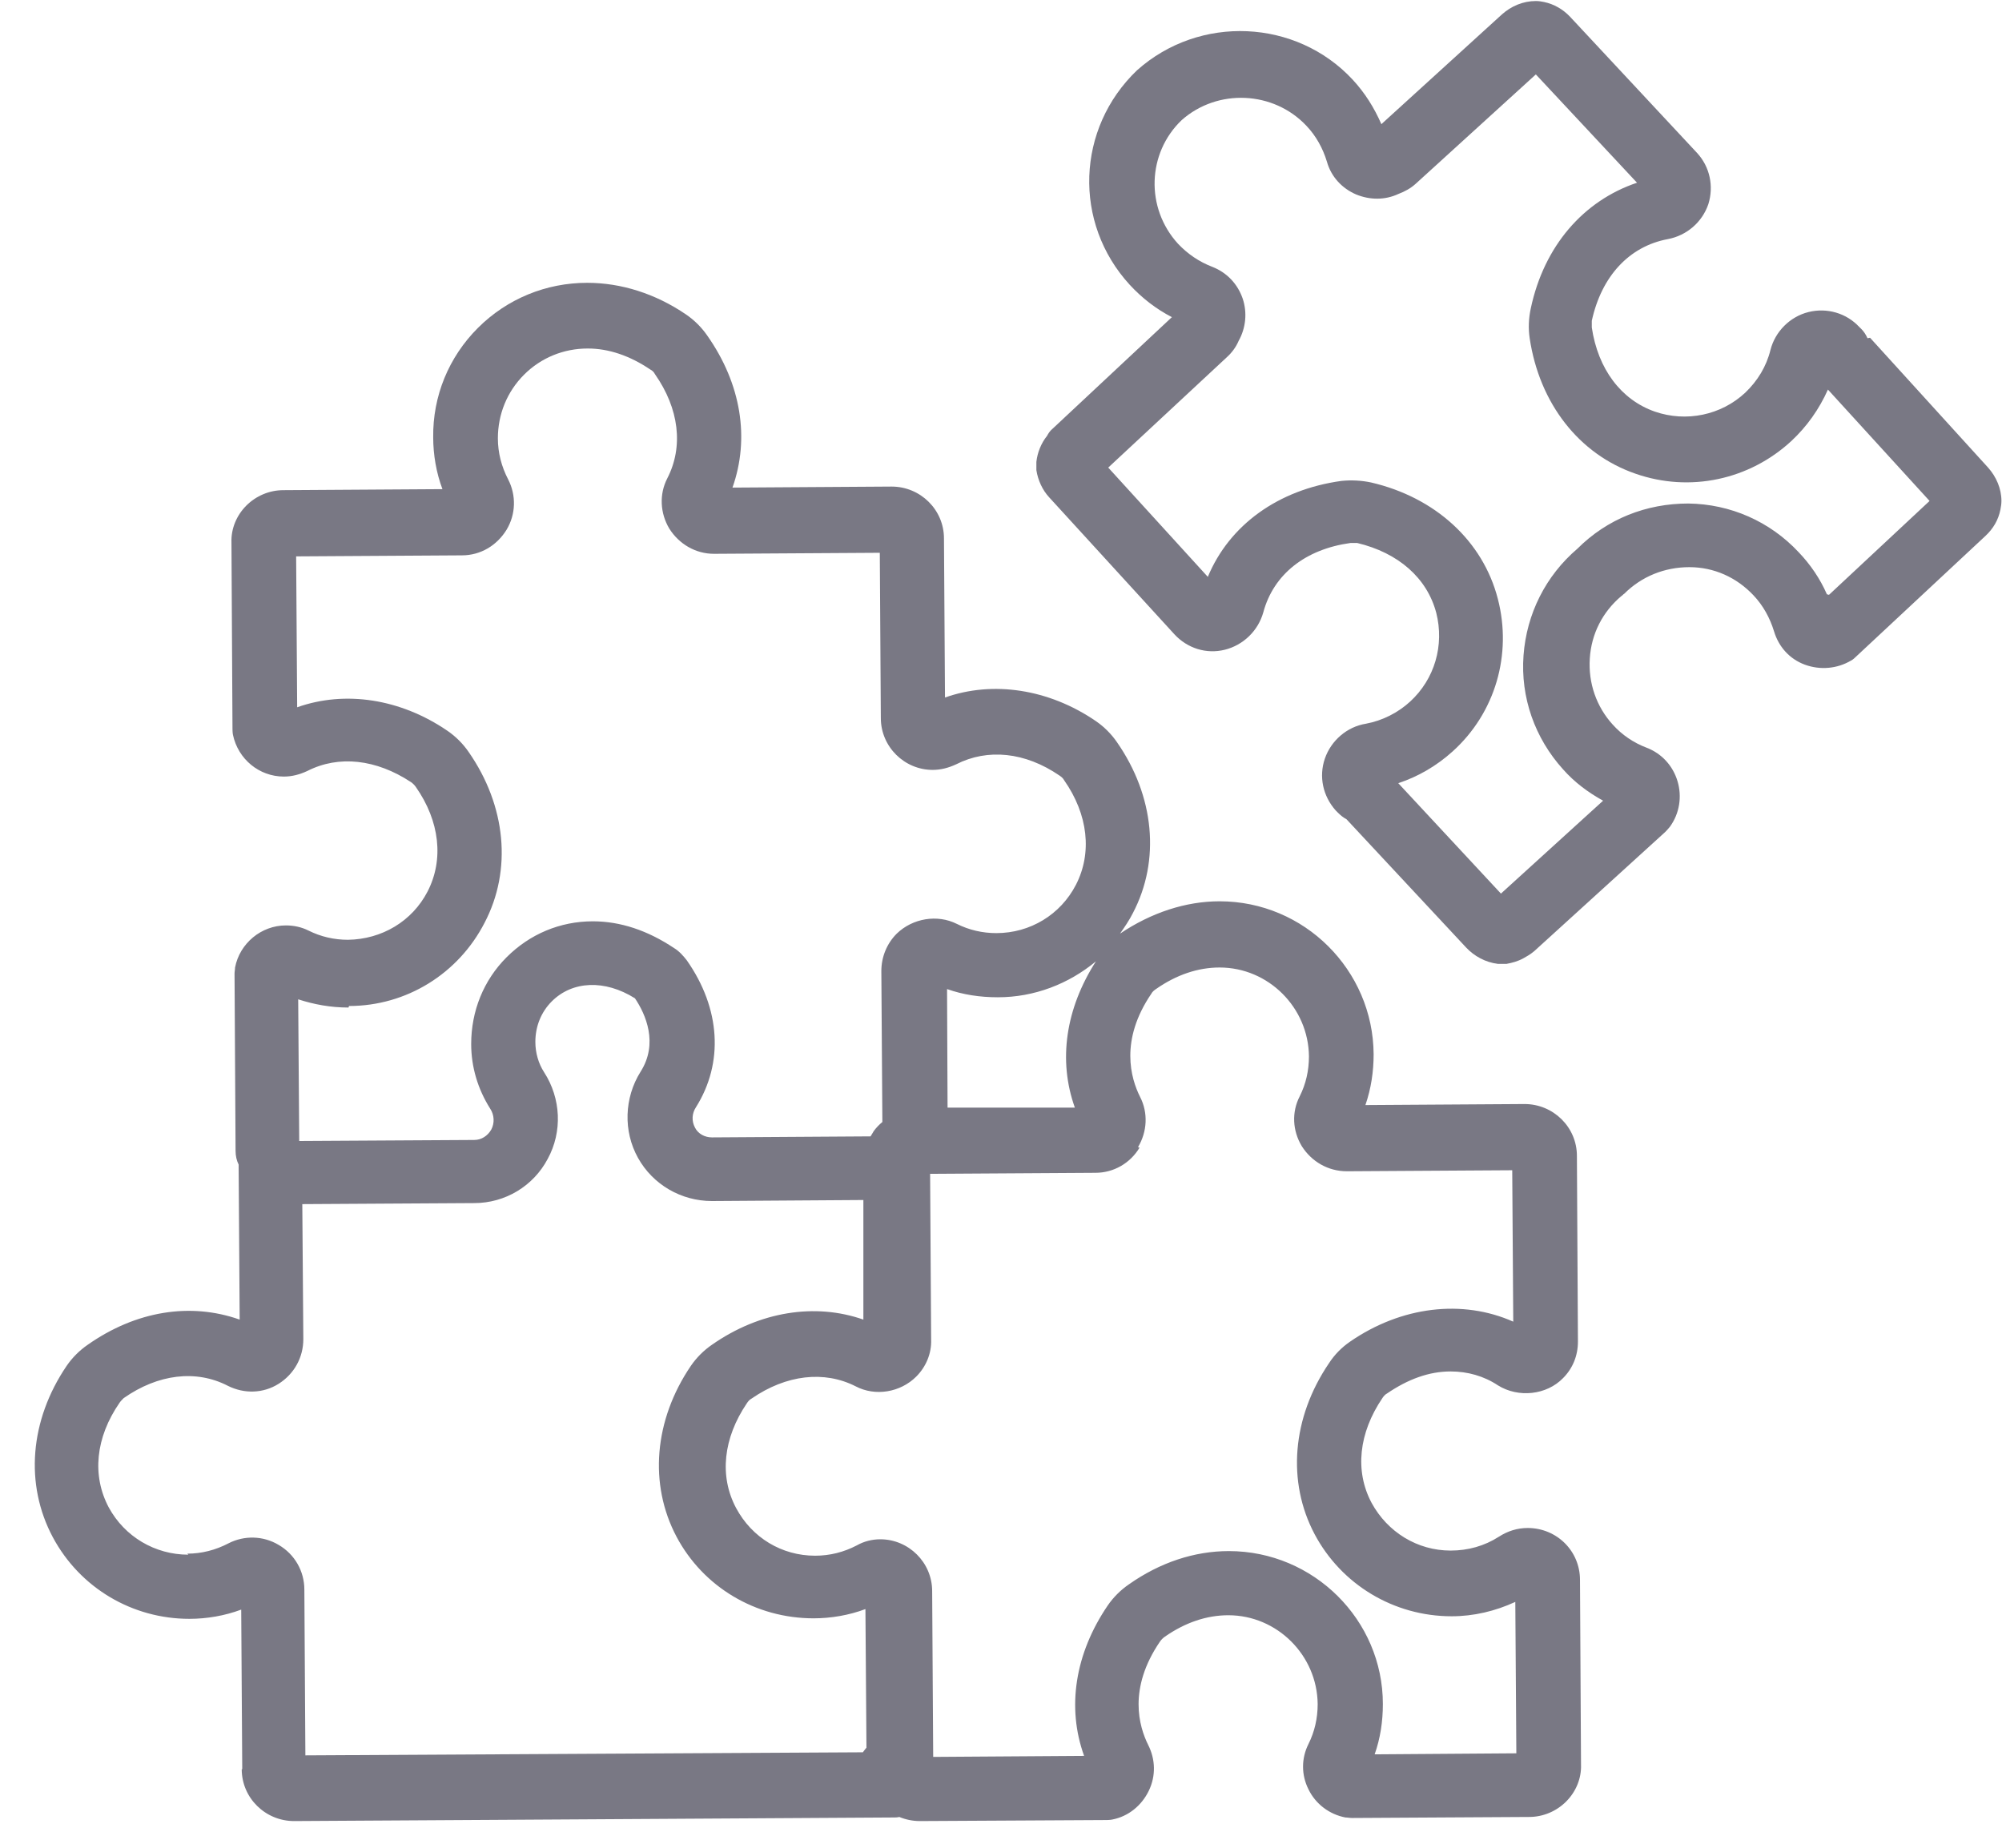
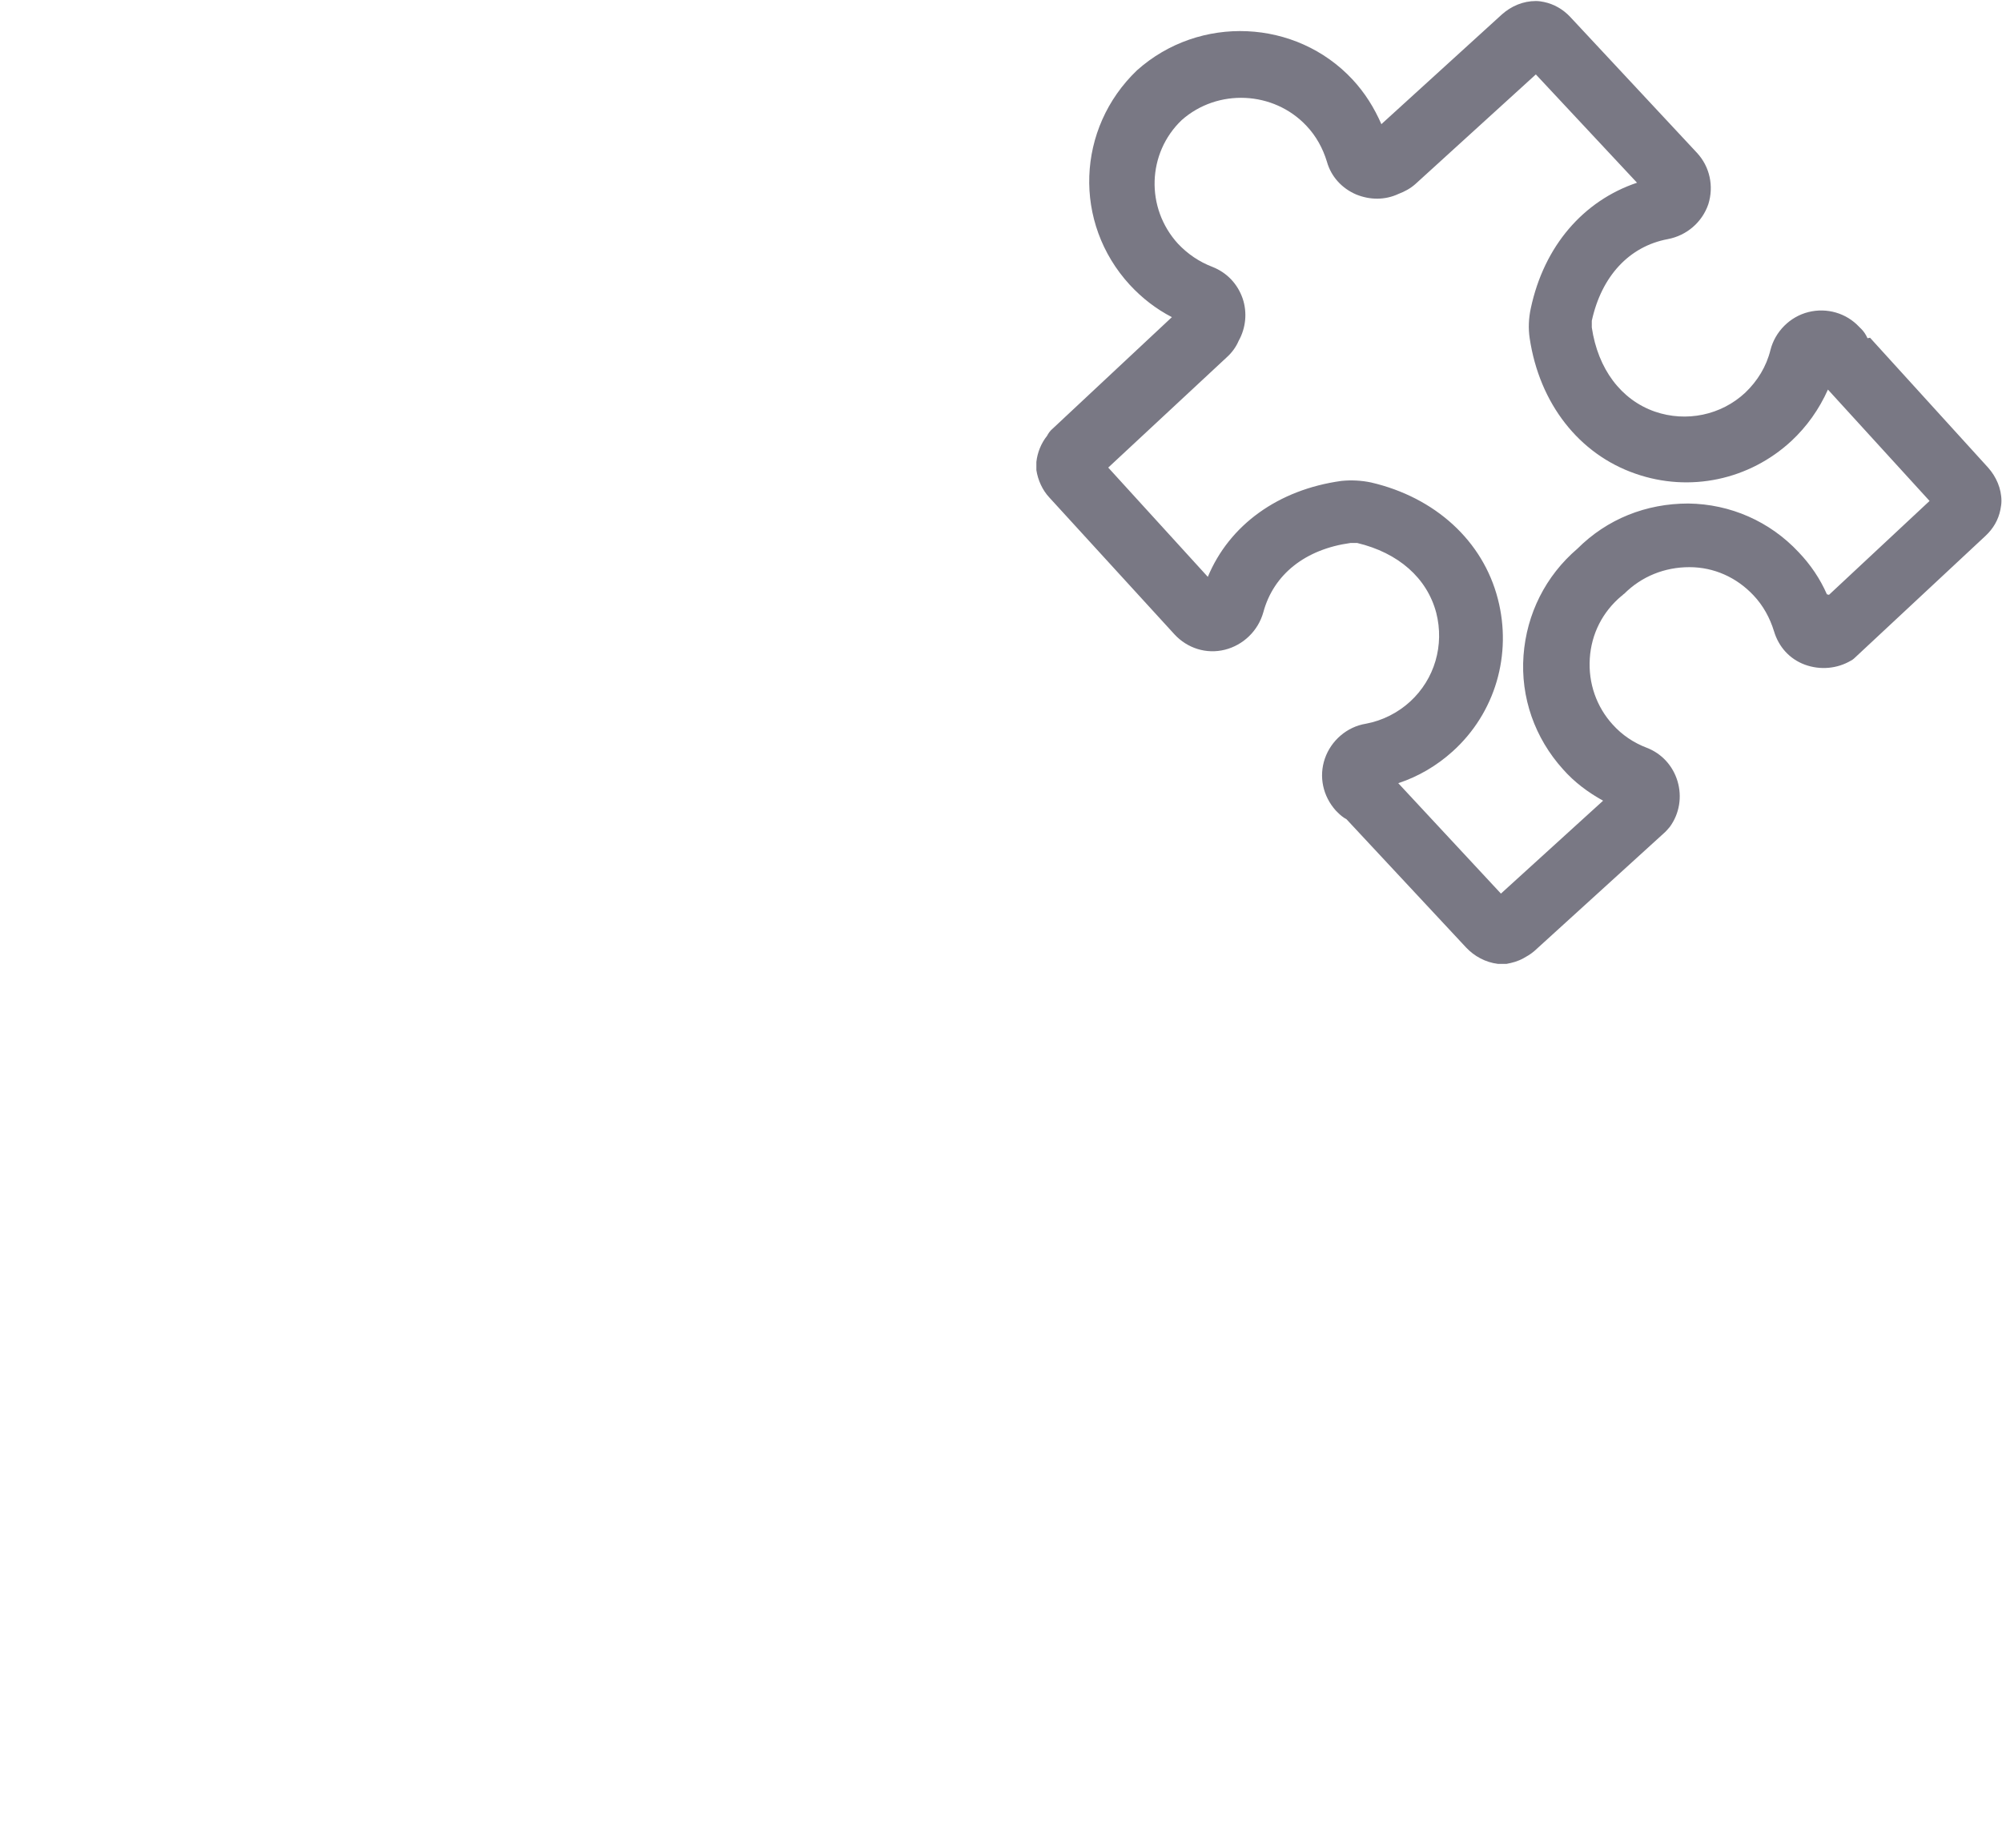
<svg xmlns="http://www.w3.org/2000/svg" width="39" height="36" viewBox="0 0 39 36" fill="none">
  <path d="M36.38 6.59C36.349 6.52 36.309 6.459 36.259 6.409L36.219 6.37C35.969 6.1 35.589 5.99 35.229 6.08C34.869 6.17 34.58 6.46 34.489 6.82C34.41 7.14 34.239 7.42 33.999 7.65C33.529 8.09 32.849 8.23 32.239 8.02C31.579 7.79 31.129 7.19 31.009 6.38C31.009 6.34 31.009 6.29 31.009 6.25C31.199 5.38 31.739 4.799 32.489 4.659C32.859 4.589 33.159 4.329 33.279 3.979C33.389 3.629 33.309 3.249 33.059 2.979L30.589 0.33C30.449 0.18 30.27 0.079 30.079 0.039C30.029 0.029 29.979 0.02 29.919 0.02C29.669 0.02 29.439 0.12 29.259 0.28L26.91 2.419C26.77 2.099 26.59 1.81 26.349 1.55C25.25 0.369 23.369 0.28 22.149 1.37C20.969 2.5 20.899 4.34 22.009 5.55C22.249 5.809 22.52 6.019 22.829 6.179L20.509 8.349C20.449 8.399 20.419 8.45 20.399 8.489C20.279 8.639 20.209 8.82 20.189 9C20.189 9.05 20.189 9.099 20.189 9.159C20.22 9.359 20.309 9.55 20.439 9.69L22.88 12.36C23.13 12.63 23.5 12.749 23.86 12.659C24.22 12.569 24.509 12.29 24.61 11.93C24.809 11.19 25.429 10.7 26.309 10.579C26.349 10.579 26.399 10.579 26.439 10.579C27.239 10.77 27.799 11.259 27.979 11.94C28.139 12.569 27.95 13.229 27.47 13.669C27.23 13.889 26.93 14.04 26.61 14.1C26.239 14.159 25.929 14.43 25.809 14.78C25.689 15.13 25.77 15.509 26.02 15.79L26.059 15.829C26.109 15.88 26.169 15.93 26.229 15.96L28.559 18.459C28.719 18.63 28.939 18.75 29.179 18.779C29.209 18.779 29.229 18.779 29.259 18.779C29.289 18.779 29.32 18.779 29.349 18.779C29.459 18.759 29.569 18.73 29.679 18.669C29.729 18.64 29.809 18.599 29.89 18.529L32.44 16.209C32.44 16.209 32.499 16.149 32.529 16.11C32.719 15.85 32.769 15.52 32.679 15.22C32.589 14.919 32.37 14.68 32.08 14.569C31.82 14.47 31.599 14.319 31.419 14.12C31.099 13.77 30.939 13.309 30.97 12.829C31 12.35 31.219 11.919 31.589 11.61C31.609 11.6 31.619 11.579 31.64 11.569C31.98 11.229 32.429 11.05 32.91 11.05C33.389 11.05 33.83 11.249 34.16 11.6C34.349 11.8 34.479 12.04 34.559 12.3C34.649 12.6 34.859 12.839 35.16 12.95C35.459 13.059 35.789 13.03 36.059 12.87C36.099 12.85 36.13 12.819 36.16 12.79L38.679 10.44C38.829 10.3 38.929 10.13 38.969 9.93C38.98 9.87 38.989 9.82 38.989 9.76C38.989 9.52 38.889 9.29 38.729 9.11L36.429 6.58L36.38 6.59ZM35.589 11.579C35.459 11.28 35.269 10.999 35.039 10.759C34.479 10.159 33.709 9.82 32.889 9.81C32.069 9.81 31.309 10.11 30.729 10.69C30.109 11.22 29.739 11.96 29.679 12.77C29.619 13.589 29.899 14.38 30.449 14.989C30.669 15.239 30.939 15.44 31.229 15.6L29.239 17.41L27.239 15.259C27.63 15.13 27.989 14.919 28.299 14.639C29.13 13.889 29.459 12.749 29.179 11.669C28.889 10.54 27.959 9.69 26.709 9.4C26.52 9.36 26.32 9.35 26.13 9.37C24.899 9.54 23.949 10.229 23.529 11.239L21.589 9.11L23.899 6.96C23.999 6.87 24.079 6.76 24.13 6.64C24.27 6.39 24.299 6.09 24.209 5.82C24.11 5.53 23.899 5.31 23.619 5.2C23.359 5.1 23.139 4.95 22.949 4.75C22.309 4.05 22.349 2.98 23.02 2.34C23.72 1.72 24.809 1.77 25.449 2.45C25.639 2.65 25.77 2.89 25.849 3.15C25.93 3.44 26.139 3.669 26.419 3.789C26.689 3.899 26.98 3.9 27.239 3.78C27.369 3.73 27.48 3.67 27.579 3.58L29.919 1.45L31.89 3.56C30.849 3.91 30.079 4.79 29.82 6.01C29.779 6.2 29.77 6.4 29.799 6.59C29.989 7.86 30.759 8.849 31.86 9.229C32.919 9.599 34.079 9.35 34.899 8.59C35.199 8.31 35.44 7.97 35.609 7.59L37.589 9.76L35.63 11.589L35.589 11.579Z" fill="#797884" />
-   <path d="M4.709 34.47C4.709 35.03 5.169 35.48 5.729 35.48L17.429 35.41C17.429 35.41 17.489 35.41 17.519 35.4C17.639 35.45 17.779 35.48 17.919 35.48L21.549 35.46C21.549 35.46 21.629 35.46 21.669 35.45C21.979 35.39 22.239 35.18 22.379 34.89C22.519 34.6 22.509 34.28 22.369 34C22.189 33.64 21.969 32.9 22.599 31.98C22.619 31.95 22.659 31.91 22.689 31.89C23.089 31.61 23.509 31.47 23.929 31.47C24.879 31.47 25.659 32.25 25.669 33.2C25.669 33.48 25.609 33.74 25.489 33.98C25.349 34.26 25.349 34.58 25.489 34.86C25.629 35.15 25.899 35.35 26.209 35.41C26.249 35.41 26.289 35.42 26.339 35.42L29.789 35.4C30.059 35.4 30.319 35.29 30.509 35.1C30.699 34.91 30.809 34.65 30.799 34.38L30.779 30.78C30.779 30.22 30.329 29.77 29.759 29.77C29.559 29.77 29.369 29.83 29.199 29.94C28.919 30.12 28.599 30.21 28.259 30.21C27.609 30.21 27.029 29.85 26.719 29.28C26.389 28.66 26.469 27.92 26.929 27.24C26.949 27.21 26.979 27.17 27.019 27.15C27.429 26.87 27.839 26.72 28.259 26.72C28.589 26.72 28.909 26.81 29.179 26.99C29.579 27.24 30.129 27.18 30.449 26.85C30.639 26.66 30.739 26.41 30.739 26.14L30.719 22.52C30.719 21.96 30.259 21.51 29.699 21.51L26.599 21.53C26.709 21.21 26.759 20.88 26.759 20.54C26.749 18.9 25.409 17.56 23.759 17.56C23.099 17.56 22.429 17.78 21.819 18.19C21.909 18.06 21.999 17.93 22.069 17.79C22.609 16.76 22.489 15.51 21.759 14.46C21.649 14.3 21.509 14.16 21.349 14.05C20.429 13.42 19.339 13.26 18.409 13.59L18.389 10.49C18.389 9.93 17.929 9.48 17.369 9.48L14.269 9.5C14.609 8.54 14.439 7.48 13.779 6.54C13.669 6.38 13.529 6.24 13.369 6.13C12.769 5.72 12.099 5.51 11.439 5.51C10.639 5.51 9.879 5.82 9.309 6.39C8.739 6.96 8.429 7.72 8.439 8.52C8.439 8.86 8.499 9.21 8.619 9.53L5.519 9.55C5.249 9.55 4.989 9.66 4.799 9.85C4.609 10.04 4.499 10.3 4.509 10.57L4.529 14.2C4.529 14.2 4.529 14.28 4.539 14.32C4.639 14.79 5.049 15.13 5.529 15.13C5.689 15.13 5.839 15.09 5.989 15.02C6.599 14.71 7.329 14.79 8.009 15.24C8.039 15.26 8.079 15.3 8.099 15.33C8.569 16 8.649 16.75 8.329 17.37C8.029 17.95 7.439 18.3 6.779 18.31C6.509 18.31 6.249 18.25 6.009 18.13C5.869 18.06 5.719 18.03 5.569 18.03C5.089 18.03 4.669 18.38 4.579 18.85C4.579 18.89 4.569 18.93 4.569 18.97L4.589 22.42C4.589 22.52 4.609 22.61 4.649 22.69C4.649 22.71 4.649 22.72 4.649 22.74L4.669 25.71C3.709 25.37 2.649 25.54 1.709 26.2C1.549 26.31 1.409 26.45 1.299 26.61C0.579 27.67 0.479 28.92 1.029 29.95C1.559 30.94 2.579 31.54 3.689 31.54C4.029 31.54 4.379 31.48 4.699 31.36L4.719 34.47H4.709ZM22.169 22.35C22.349 22.05 22.369 21.68 22.209 21.37C22.029 21.01 21.809 20.27 22.429 19.36C22.449 19.32 22.489 19.29 22.519 19.27C22.919 18.99 23.339 18.85 23.759 18.85C24.709 18.85 25.489 19.63 25.499 20.58C25.499 20.86 25.439 21.12 25.319 21.36C25.159 21.67 25.179 22.03 25.359 22.33C25.549 22.63 25.869 22.82 26.239 22.82L29.459 22.8L29.479 25.75C28.489 25.31 27.299 25.45 26.299 26.14C26.139 26.25 25.999 26.39 25.889 26.56C25.169 27.62 25.069 28.87 25.609 29.89C26.129 30.87 27.149 31.49 28.279 31.49C28.709 31.49 29.129 31.39 29.519 31.21L29.539 34.16L26.779 34.18C26.889 33.87 26.939 33.54 26.939 33.2C26.939 31.56 25.589 30.22 23.939 30.22C23.269 30.22 22.599 30.44 21.989 30.87C21.829 30.98 21.689 31.12 21.579 31.28C20.939 32.22 20.779 33.27 21.119 34.21L18.179 34.23L18.159 31C18.159 30.44 17.699 29.99 17.149 29.99C16.989 29.99 16.829 30.03 16.689 30.11C16.439 30.24 16.169 30.31 15.879 30.31C15.229 30.31 14.649 29.96 14.339 29.38C14.009 28.76 14.089 28.02 14.549 27.34C14.569 27.31 14.599 27.27 14.639 27.25C15.319 26.78 16.059 26.7 16.669 27.01C17.049 27.21 17.539 27.13 17.849 26.82C18.039 26.63 18.149 26.37 18.139 26.1L18.119 22.87L21.339 22.85C21.699 22.85 22.019 22.66 22.199 22.36L22.169 22.35ZM20.929 21.58H18.459L18.449 19.27C18.759 19.38 19.089 19.43 19.439 19.43C20.149 19.43 20.819 19.17 21.349 18.73C20.759 19.65 20.609 20.66 20.939 21.58H20.929ZM6.799 19.6C7.919 19.6 8.929 18.97 9.439 17.98C9.979 16.95 9.859 15.7 9.129 14.65C9.019 14.49 8.879 14.35 8.719 14.24C7.799 13.61 6.719 13.45 5.789 13.78L5.769 10.84L8.999 10.82C9.359 10.82 9.679 10.63 9.869 10.32C10.049 10.02 10.059 9.65 9.899 9.34C9.769 9.09 9.699 8.82 9.699 8.54C9.699 8.07 9.879 7.63 10.209 7.3C10.539 6.97 10.979 6.79 11.449 6.79C11.859 6.79 12.269 6.93 12.669 7.2C12.709 7.22 12.739 7.25 12.759 7.29C13.229 7.96 13.319 8.7 12.999 9.32C12.839 9.63 12.859 10 13.039 10.3C13.229 10.6 13.549 10.79 13.909 10.79L17.139 10.77L17.159 13.99C17.159 14.55 17.619 15 18.169 15C18.329 15 18.479 14.96 18.629 14.89C19.239 14.58 19.969 14.65 20.639 15.11C20.669 15.13 20.709 15.16 20.729 15.2C21.199 15.87 21.279 16.62 20.959 17.24C20.659 17.82 20.069 18.18 19.409 18.18C19.139 18.18 18.879 18.12 18.639 18C18.259 17.81 17.779 17.89 17.469 18.19C17.279 18.38 17.169 18.64 17.169 18.92L17.189 21.86C17.129 21.91 17.069 21.97 17.019 22.04C17.019 22.04 16.979 22.11 16.959 22.14L13.869 22.16C13.729 22.16 13.599 22.09 13.539 21.97C13.469 21.84 13.479 21.69 13.559 21.57C14.099 20.71 14.039 19.65 13.379 18.71C13.309 18.62 13.229 18.53 13.129 18.47C12.619 18.13 12.089 17.95 11.549 17.95C10.909 17.95 10.319 18.2 9.869 18.65C9.419 19.1 9.179 19.7 9.179 20.34C9.179 20.79 9.309 21.22 9.549 21.6C9.629 21.72 9.639 21.88 9.569 22.01C9.499 22.13 9.379 22.21 9.239 22.21L5.829 22.23L5.809 19.47C6.119 19.57 6.439 19.63 6.789 19.63L6.799 19.6ZM3.669 30.29C3.019 30.29 2.429 29.94 2.119 29.37C1.789 28.75 1.859 28.01 2.329 27.33C2.349 27.3 2.379 27.27 2.409 27.24C3.079 26.77 3.819 26.68 4.439 27C4.759 27.16 5.129 27.15 5.429 26.96C5.729 26.77 5.909 26.45 5.909 26.09L5.889 23.46L9.239 23.44C9.839 23.44 10.389 23.11 10.669 22.58C10.959 22.05 10.929 21.4 10.599 20.89C10.489 20.72 10.429 20.51 10.429 20.3C10.429 20 10.539 19.72 10.749 19.51C11.149 19.11 11.779 19.08 12.369 19.45C12.579 19.76 12.829 20.33 12.479 20.88C12.159 21.39 12.139 22.04 12.429 22.56C12.719 23.08 13.269 23.4 13.869 23.4L16.819 23.38V25.71C15.879 25.38 14.799 25.55 13.869 26.2C13.709 26.31 13.569 26.45 13.459 26.61C12.739 27.67 12.639 28.92 13.179 29.94C13.699 30.92 14.719 31.53 15.849 31.53C16.189 31.53 16.539 31.47 16.859 31.35L16.879 34.05C16.879 34.05 16.829 34.11 16.809 34.14L5.949 34.2L5.929 30.97C5.929 30.61 5.739 30.28 5.429 30.1C5.129 29.92 4.759 29.91 4.449 30.07C4.199 30.2 3.929 30.27 3.649 30.27L3.669 30.29Z" fill="#797884" />
</svg>